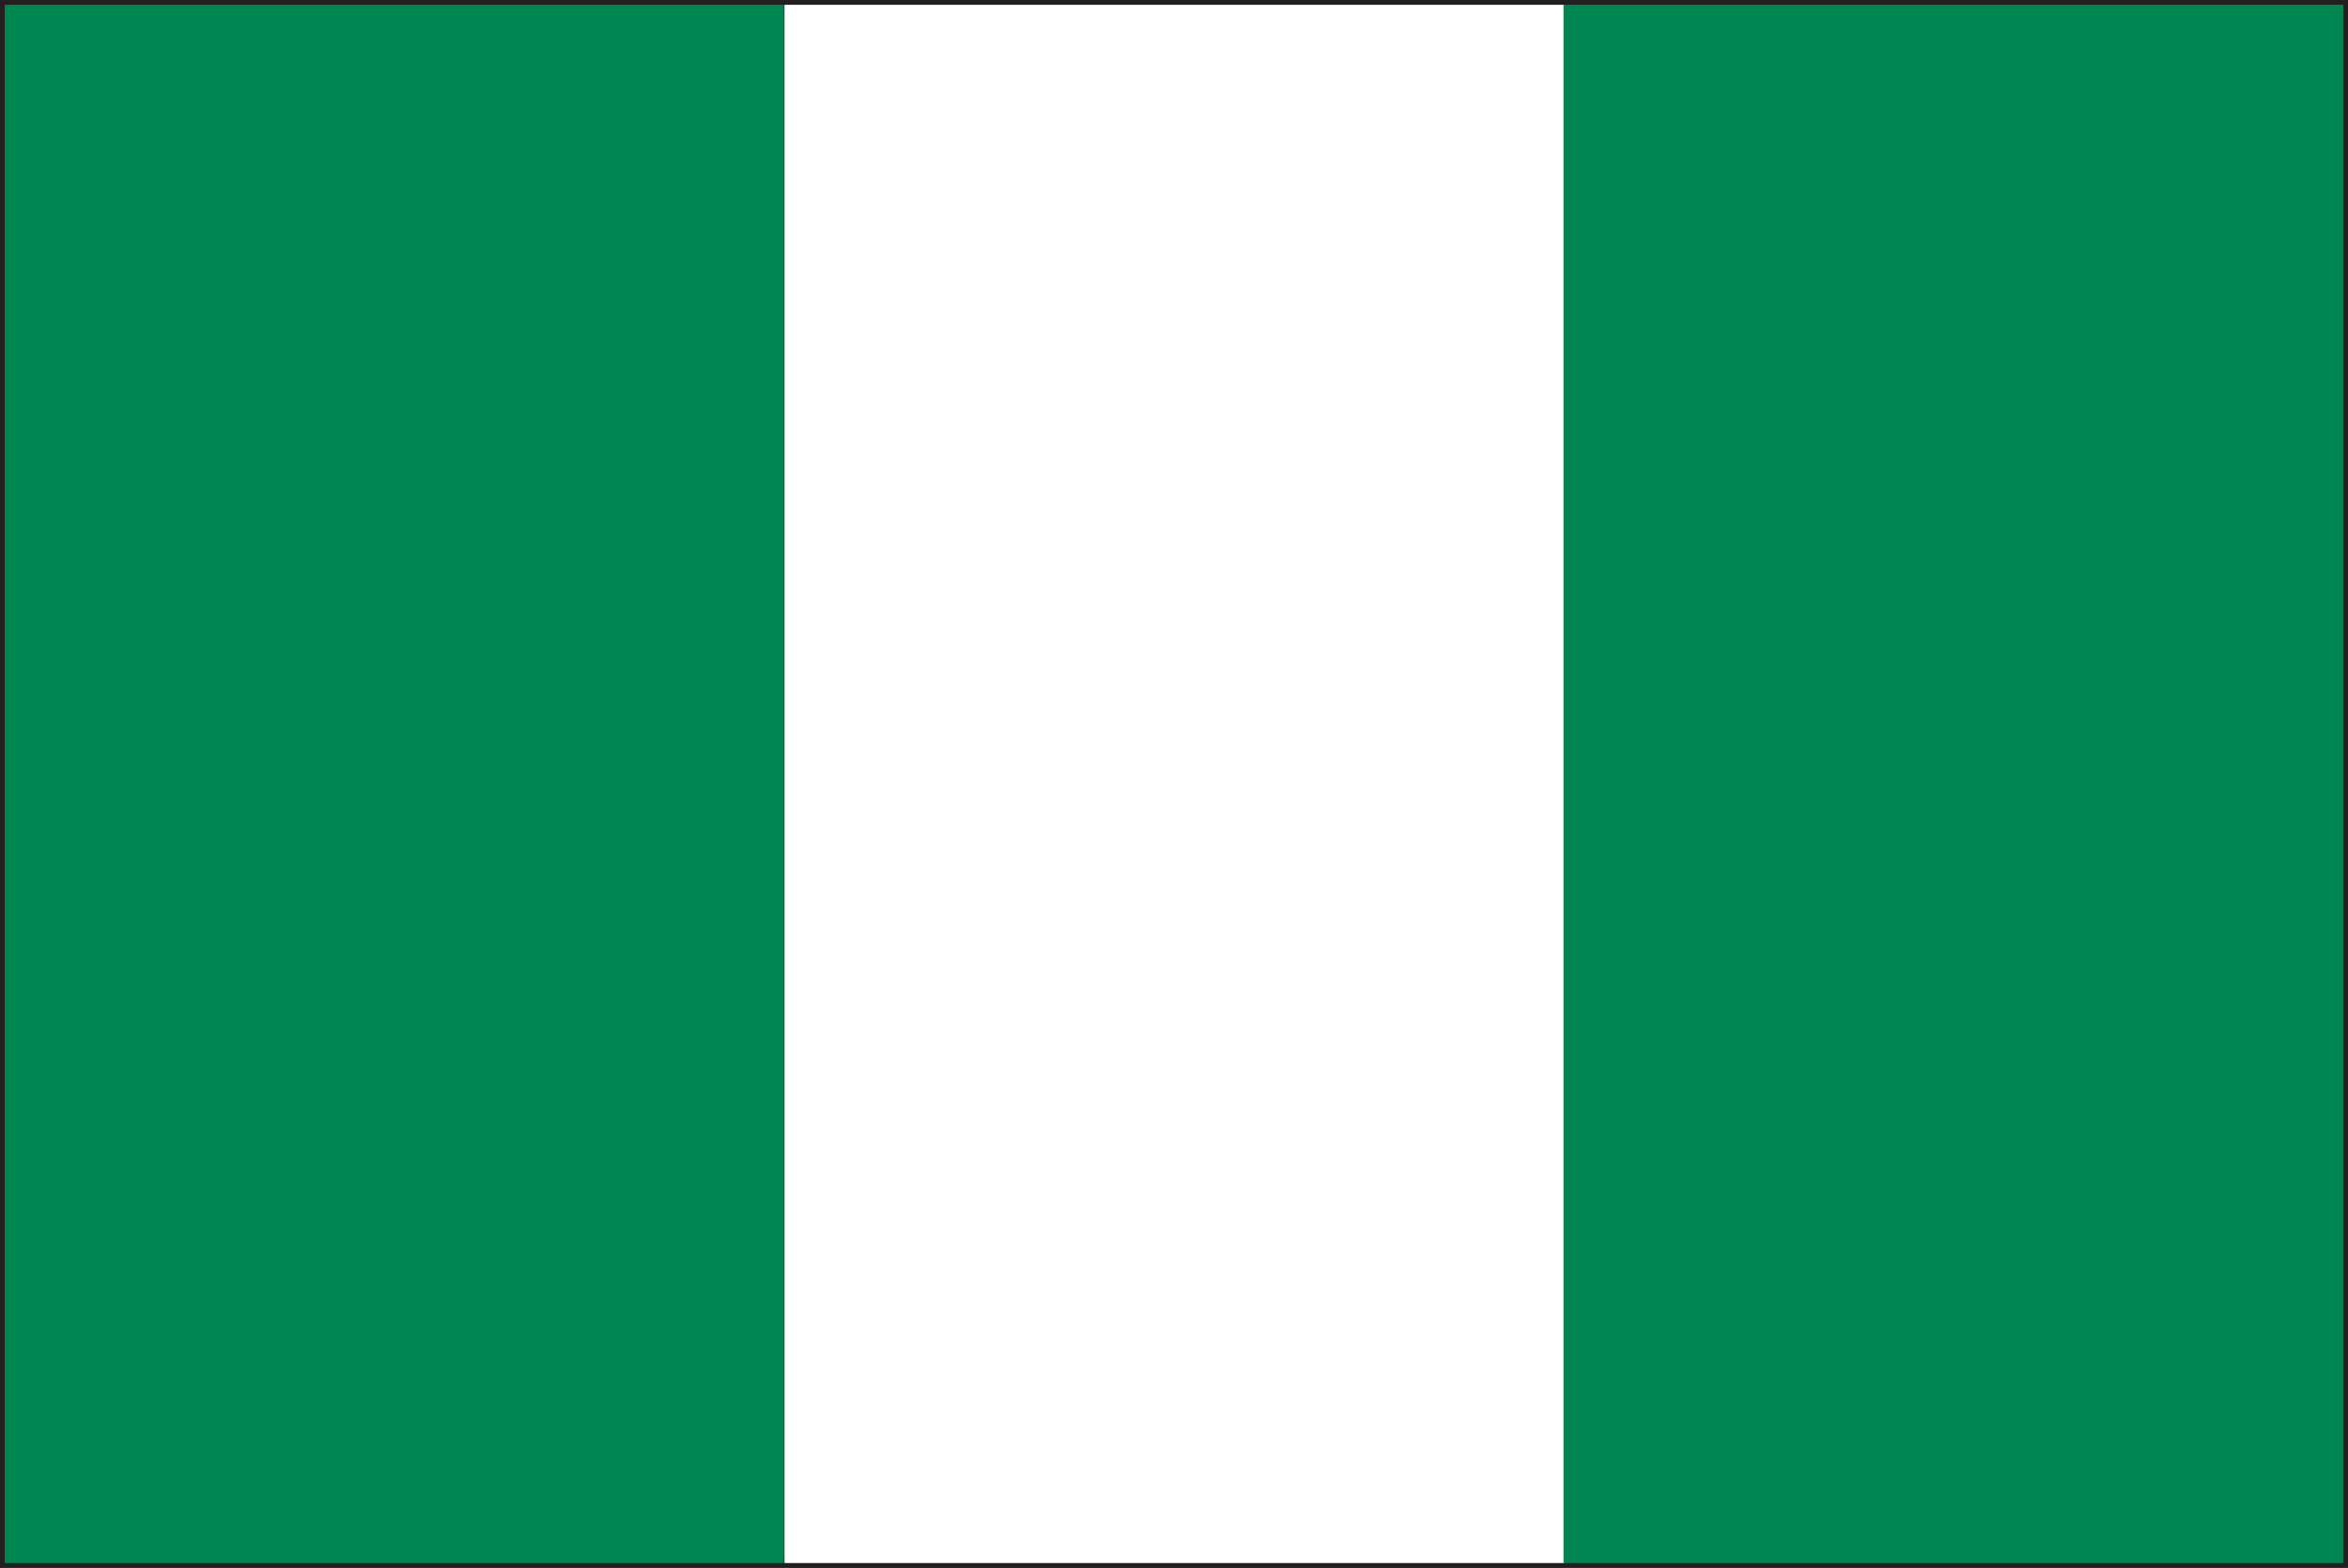
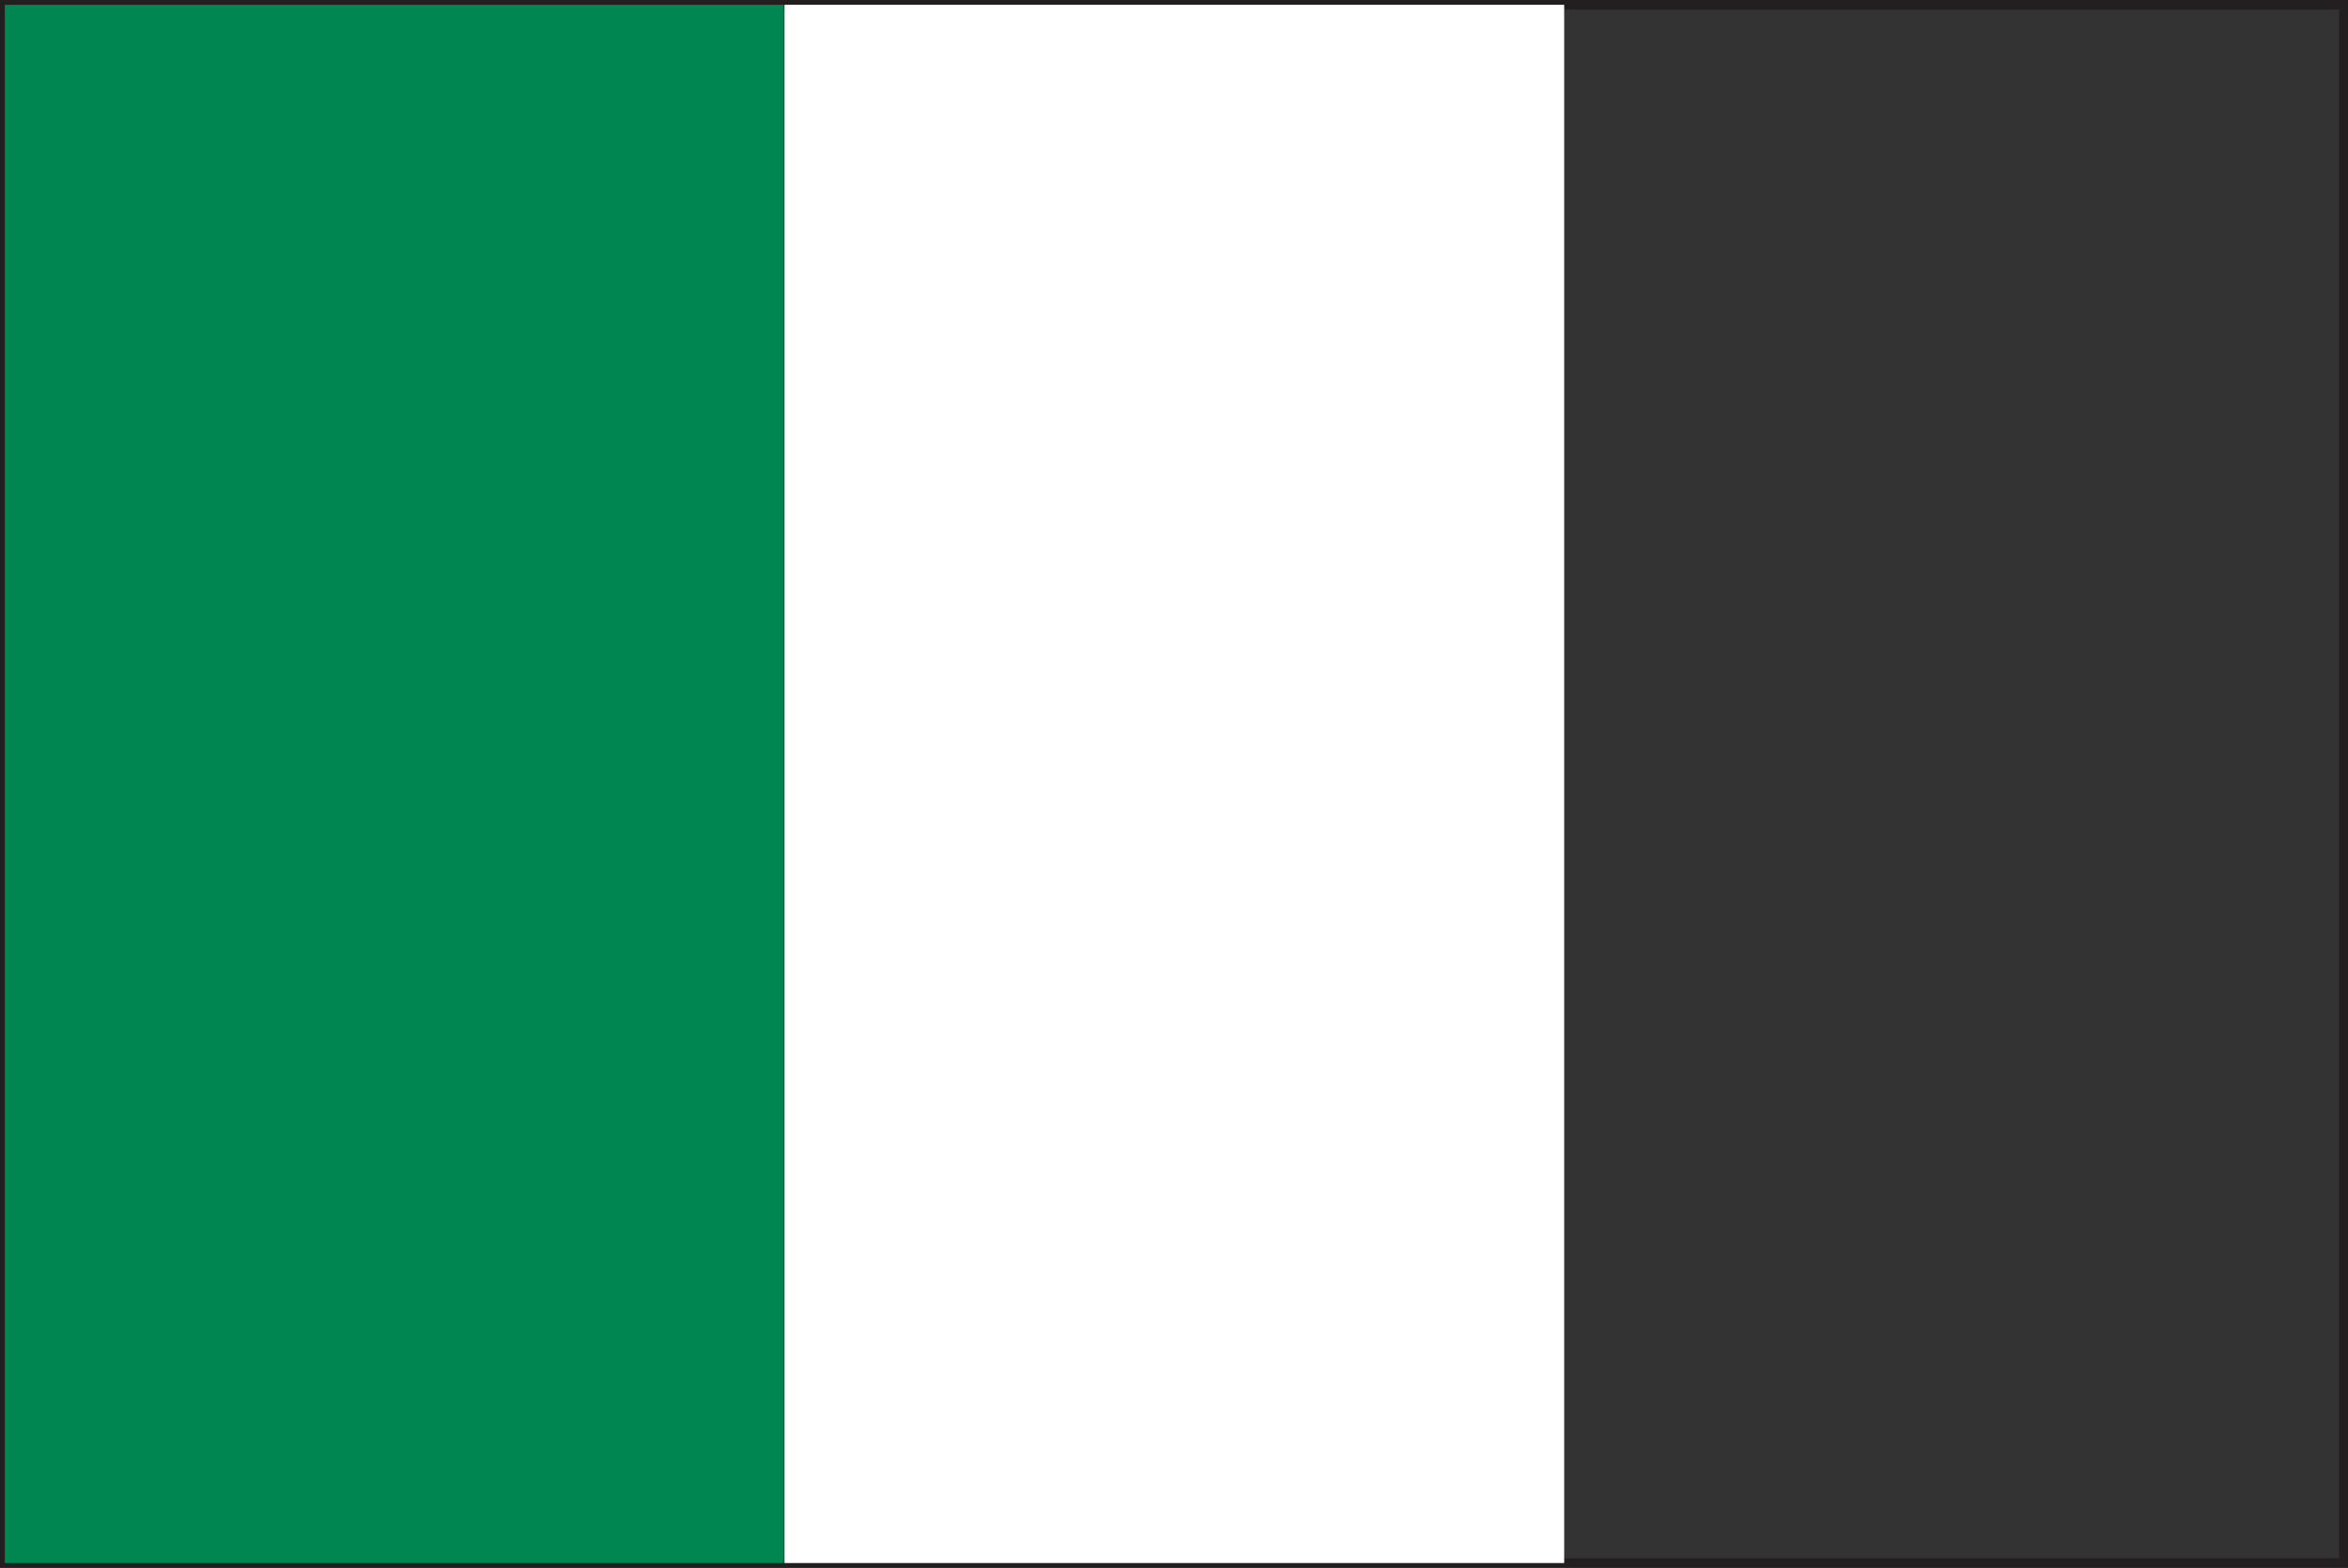
<svg xmlns="http://www.w3.org/2000/svg" viewBox="0 0 34.27 22.89">
  <rect x="0" y="0" width="34.27" height="22.89" fill="#333333" stroke="none" />
  <defs>
    <style>.cls-1{fill:#231f20;}.cls-2{fill:#008751;}.cls-3{fill:#fff;}</style>
  </defs>
  <g id="レイヤー_2" data-name="レイヤー 2">
    <g id="illust">
      <path class="cls-1" d="M0,22.89V0H34.27V22.89Zm34.2-.07v0ZM.14,22.75h34V.14H.14Z" />
      <rect class="cls-2" x="0.07" y="0.07" width="11.37" height="22.75" />
      <rect class="cls-3" x="11.45" y="0.07" width="11.38" height="22.75" />
-       <rect class="cls-2" x="22.82" y="0.07" width="11.38" height="22.75" />
    </g>
  </g>
</svg>